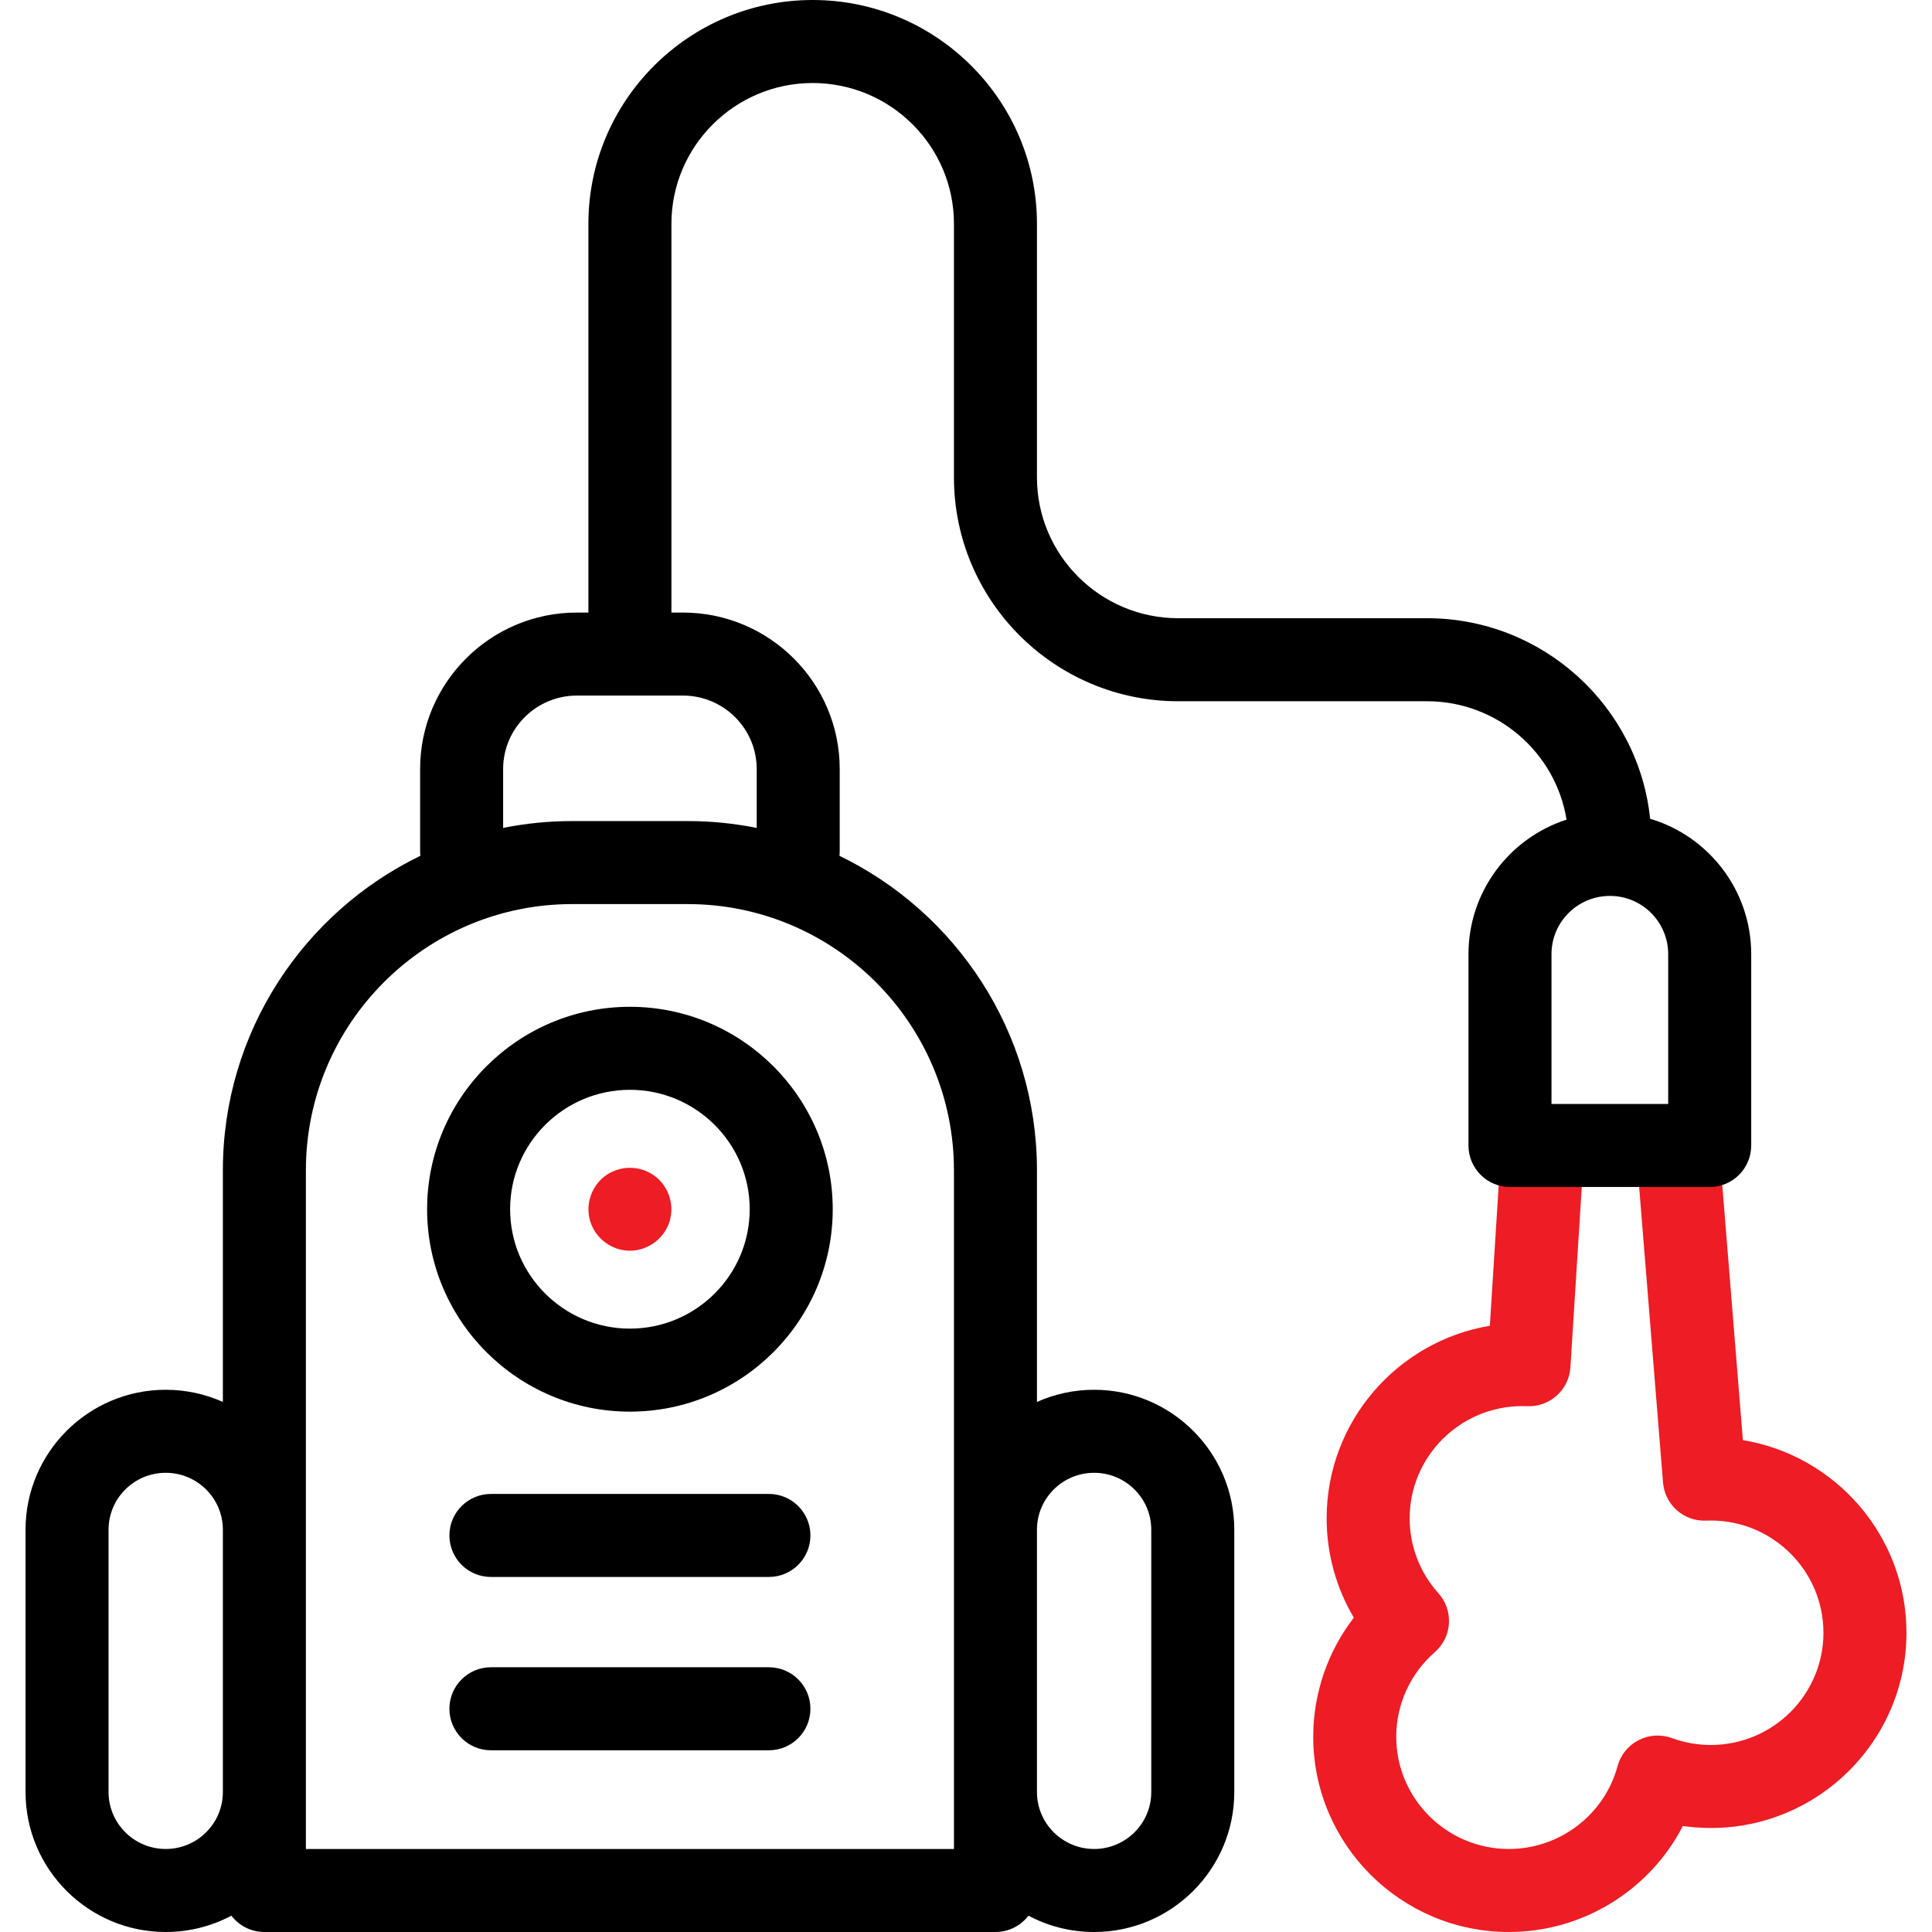
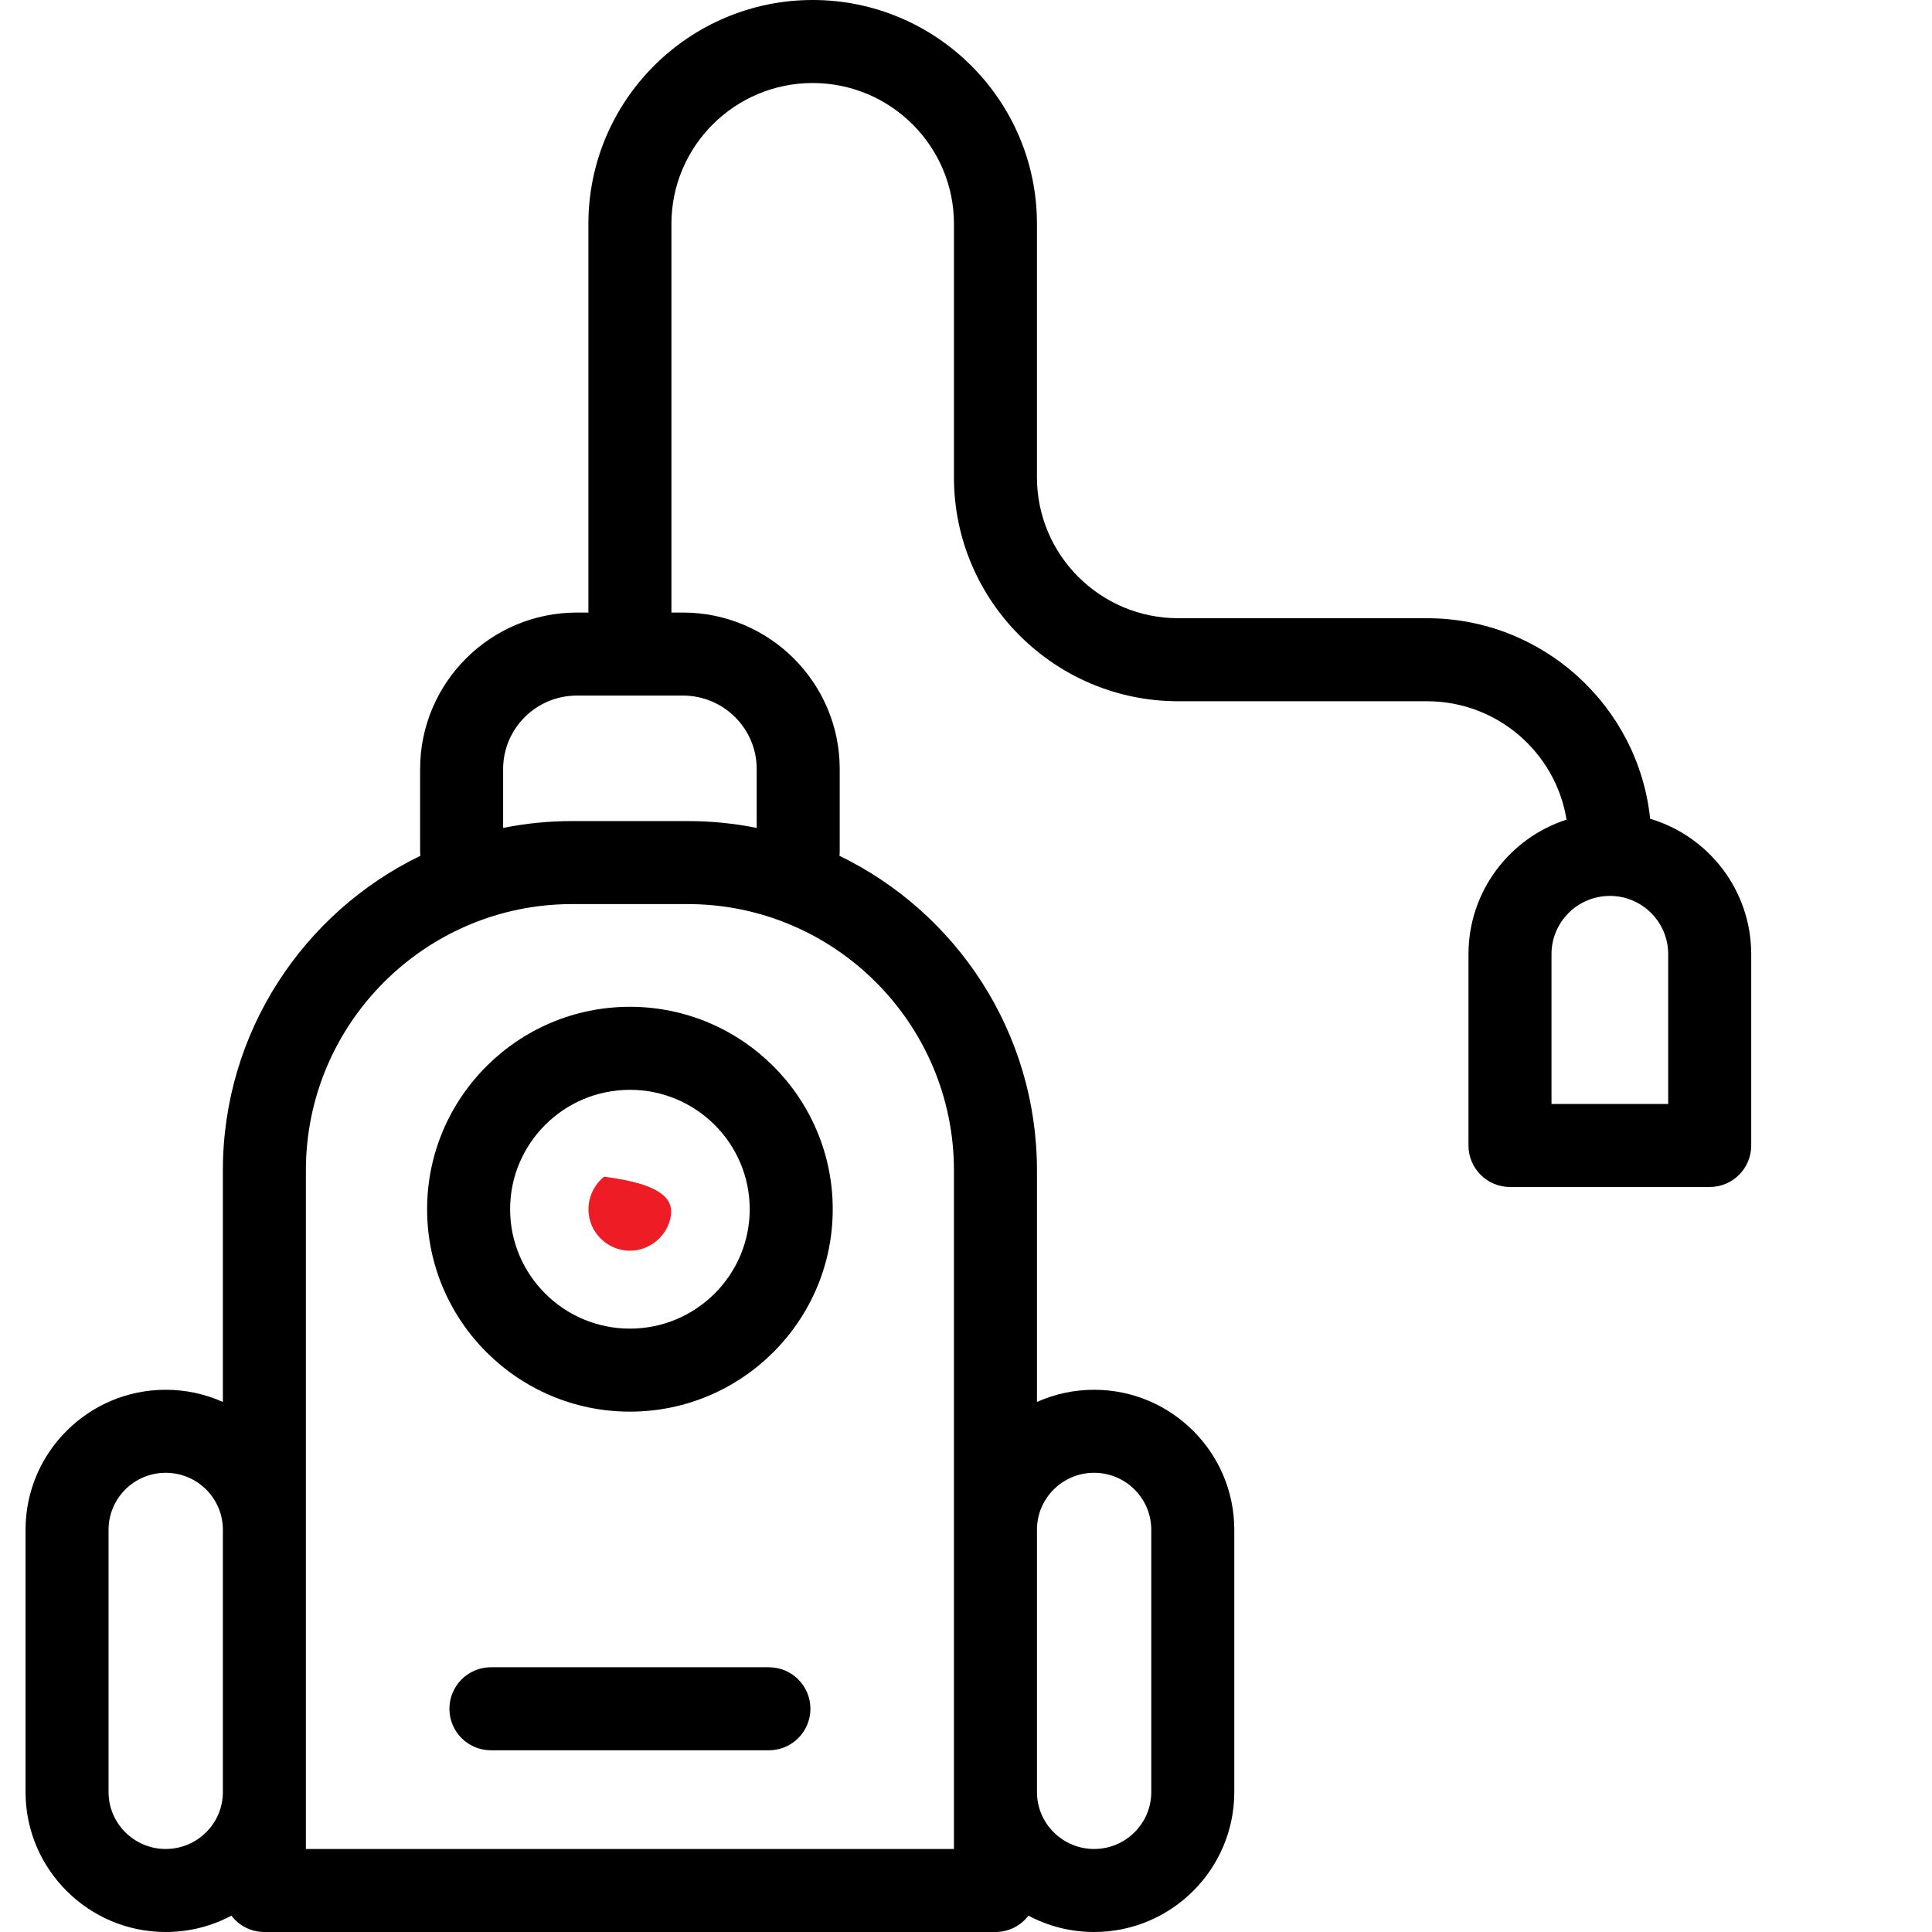
<svg xmlns="http://www.w3.org/2000/svg" width="200" height="200" viewBox="0 0 200 200" fill="none">
-   <path d="M156.195 200C145.029 200 135.945 190.933 135.945 179.789C135.945 175.293 137.445 170.967 140.148 167.461C138.316 164.369 137.333 160.826 137.333 157.176C137.333 147.172 144.653 138.842 154.228 137.242L155.211 121.646C155.361 119.277 157.407 117.476 159.77 117.628C162.138 117.777 163.938 119.818 163.788 122.186L162.568 141.547C162.421 143.882 160.435 145.667 158.095 145.57C157.925 145.562 157.754 145.559 157.583 145.559C151.156 145.559 145.927 150.77 145.927 157.176C145.927 160.042 146.982 162.795 148.899 164.926C149.669 165.781 150.063 166.911 149.993 168.06C149.923 169.209 149.395 170.282 148.527 171.038C145.992 173.247 144.538 176.436 144.538 179.788C144.538 186.194 149.767 191.406 156.195 191.406C161.449 191.406 166.077 187.881 167.447 182.834C167.763 181.672 168.552 180.695 169.622 180.143C170.692 179.59 171.945 179.511 173.075 179.927C174.362 180.4 175.718 180.639 177.106 180.639C183.533 180.639 188.762 175.427 188.762 169.022C188.762 162.616 183.533 157.404 177.106 157.404C176.942 157.404 176.779 157.408 176.616 157.415C174.296 157.511 172.342 155.767 172.156 153.468L169.645 122.395C169.453 120.03 171.216 117.958 173.581 117.766C175.947 117.574 178.019 119.338 178.21 121.703L180.423 149.081C190.017 150.666 197.356 159.004 197.356 169.022C197.356 180.166 188.272 189.233 177.106 189.233C176.131 189.233 175.164 189.164 174.209 189.027C170.795 195.648 163.88 200 156.195 200Z" fill="#EE1C24" />
  <path d="M44.214 125.178C44.214 136.733 53.632 146.133 65.209 146.133C76.786 146.133 86.204 136.733 86.204 125.178C86.204 113.623 76.786 104.223 65.209 104.223C53.632 104.223 44.214 113.623 44.214 125.178ZM77.61 125.178C77.61 131.994 72.047 137.539 65.209 137.539C58.37 137.539 52.807 131.994 52.807 125.178C52.807 118.362 58.37 112.817 65.209 112.817C72.047 112.817 77.61 118.362 77.61 125.178Z" fill="black" />
-   <path d="M79.597 154.652H50.82C48.447 154.652 46.523 156.576 46.523 158.949C46.523 161.322 48.447 163.246 50.82 163.246H79.597C81.97 163.246 83.894 161.322 83.894 158.949C83.894 156.576 81.97 154.652 79.597 154.652Z" fill="black" />
  <path d="M79.597 172.594H50.82C48.447 172.594 46.523 174.518 46.523 176.891C46.523 179.264 48.447 181.188 50.82 181.188H79.597C81.97 181.188 83.894 179.264 83.894 176.891C83.894 174.518 81.97 172.594 79.597 172.594Z" fill="black" />
  <path d="M170.822 84.757C169.61 73.11 159.716 63.998 147.73 63.998H121.969C113.905 63.998 107.345 57.459 107.345 49.421V23.171C107.346 10.395 96.93 0 84.129 0C71.327 0 60.911 10.395 60.911 23.171V63.412H59.716C50.769 63.412 43.49 70.678 43.49 79.609V88.099C43.49 88.266 43.5 88.43 43.519 88.592C31.428 94.449 23.072 106.845 23.072 121.156V145.129C21.264 144.319 19.261 143.869 17.155 143.869C9.154 143.869 2.644 150.367 2.644 158.355V185.514C2.644 193.502 9.154 200 17.155 200C19.609 200 21.924 199.388 23.953 198.31C24.738 199.337 25.976 200 27.369 200H103.049C104.442 200 105.68 199.337 106.465 198.31C108.494 199.388 110.808 200 113.263 200C121.264 200 127.773 193.502 127.773 185.514V158.355C127.773 150.368 121.264 143.869 113.263 143.869C111.157 143.869 109.154 144.32 107.346 145.129V121.156C107.346 106.845 98.989 94.449 86.899 88.592C86.917 88.43 86.927 88.266 86.927 88.099V79.609C86.927 70.678 79.648 63.412 70.702 63.412H69.506V23.171C69.506 15.133 76.066 8.594 84.129 8.594C92.193 8.594 98.753 15.133 98.753 23.171V49.422C98.753 62.198 109.168 72.593 121.97 72.593H147.731C155.003 72.593 161.051 77.91 162.169 84.85C156.286 86.743 152.017 92.269 152.017 98.773V118.58C152.017 120.953 153.941 122.877 156.314 122.877H176.988C179.361 122.877 181.285 120.953 181.285 118.58V98.773C181.284 92.159 176.872 86.558 170.822 84.757ZM17.155 191.406C13.892 191.406 11.238 188.763 11.238 185.514V158.355C11.238 155.106 13.892 152.463 17.155 152.463C20.417 152.463 23.072 155.106 23.072 158.355V185.514C23.072 188.763 20.418 191.406 17.155 191.406ZM113.263 152.463C116.525 152.463 119.179 155.106 119.179 158.355V185.514C119.179 188.763 116.525 191.406 113.263 191.406C110 191.406 107.346 188.763 107.346 185.514V158.355C107.346 155.106 110 152.463 113.263 152.463ZM98.752 121.156V191.406H31.665V121.156C31.665 105.956 44.031 93.591 59.231 93.591H71.186C86.386 93.591 98.752 105.957 98.752 121.156ZM78.333 79.609V85.706C76.022 85.241 73.632 84.997 71.186 84.997H59.231C56.785 84.997 54.395 85.241 52.084 85.706V79.609C52.084 75.416 55.508 72.006 59.716 72.006H70.701C74.909 72.006 78.333 75.416 78.333 79.609ZM172.691 114.282H160.61V98.772C160.61 95.448 163.314 92.745 166.663 92.745C169.987 92.745 172.691 95.448 172.691 98.772V114.282Z" fill="black" />
-   <path d="M65.207 129.473C63.334 129.473 61.646 128.214 61.099 126.425C60.589 124.759 61.172 122.893 62.539 121.813C64.01 120.651 66.108 120.581 67.652 121.646C69.09 122.638 69.788 124.454 69.392 126.154C68.945 128.076 67.178 129.473 65.207 129.473Z" fill="#EE1C24" />
+   <path d="M65.207 129.473C63.334 129.473 61.646 128.214 61.099 126.425C60.589 124.759 61.172 122.893 62.539 121.813C69.09 122.638 69.788 124.454 69.392 126.154C68.945 128.076 67.178 129.473 65.207 129.473Z" fill="#EE1C24" />
</svg>